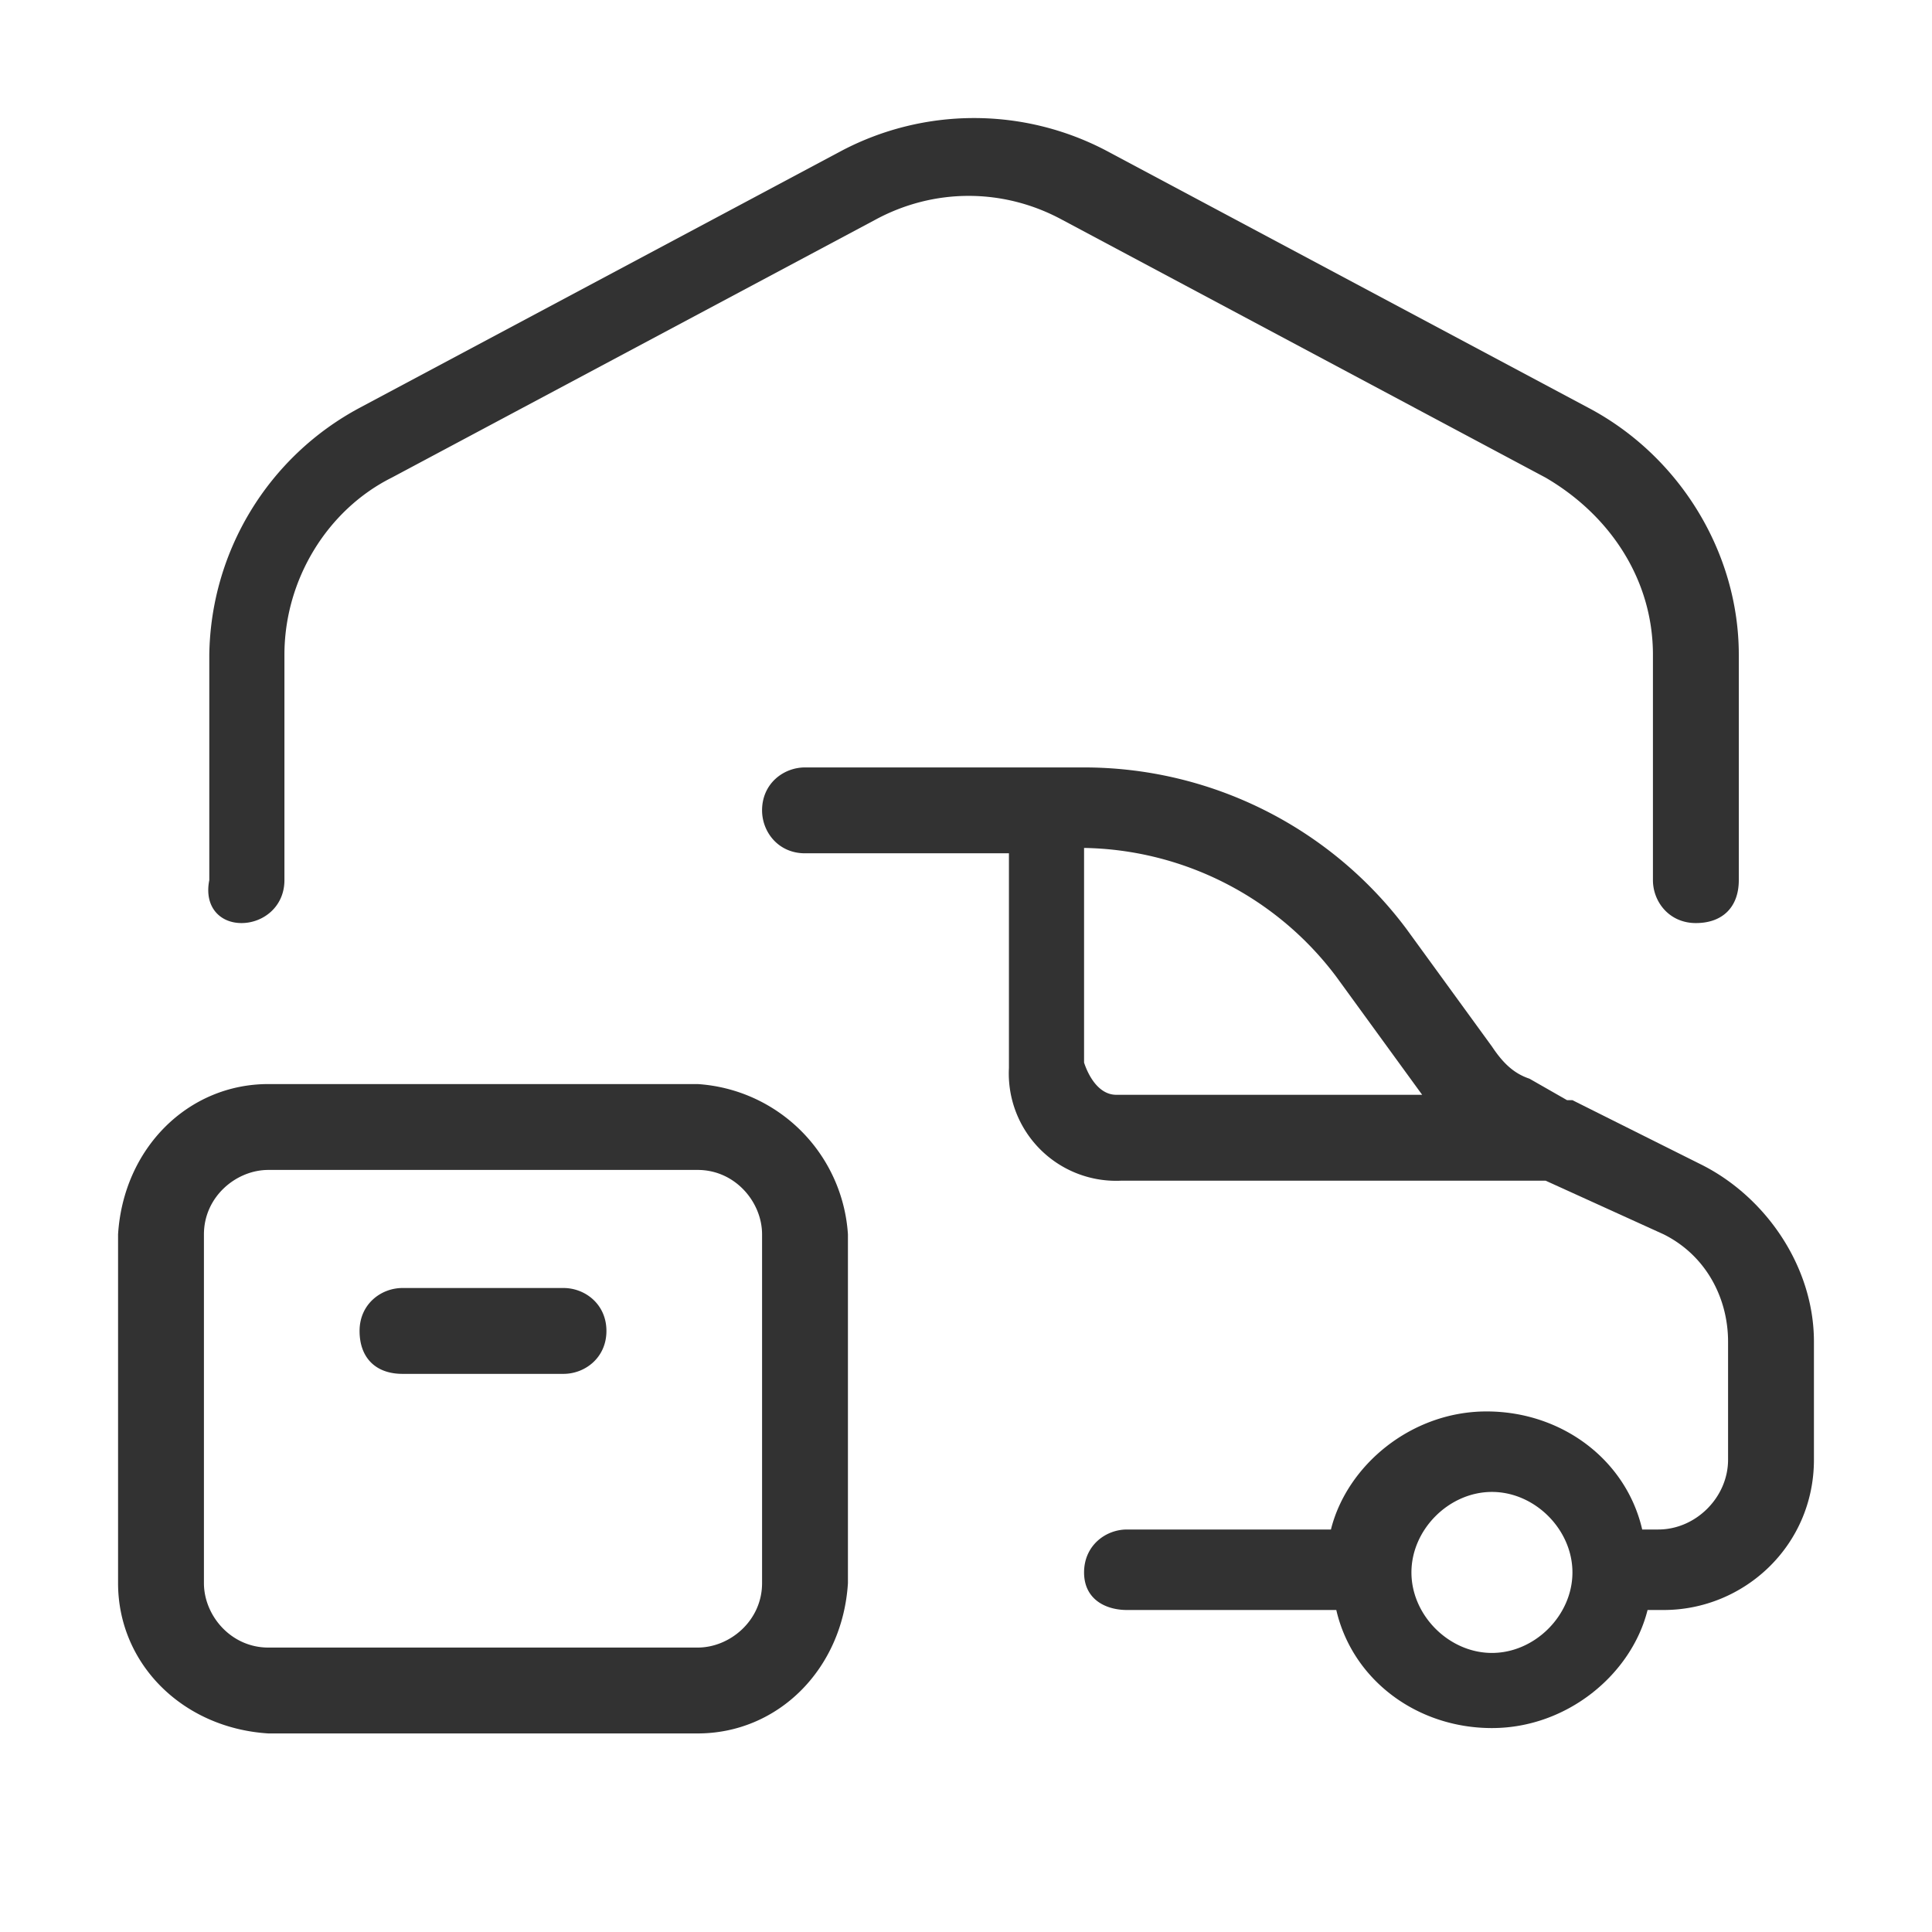
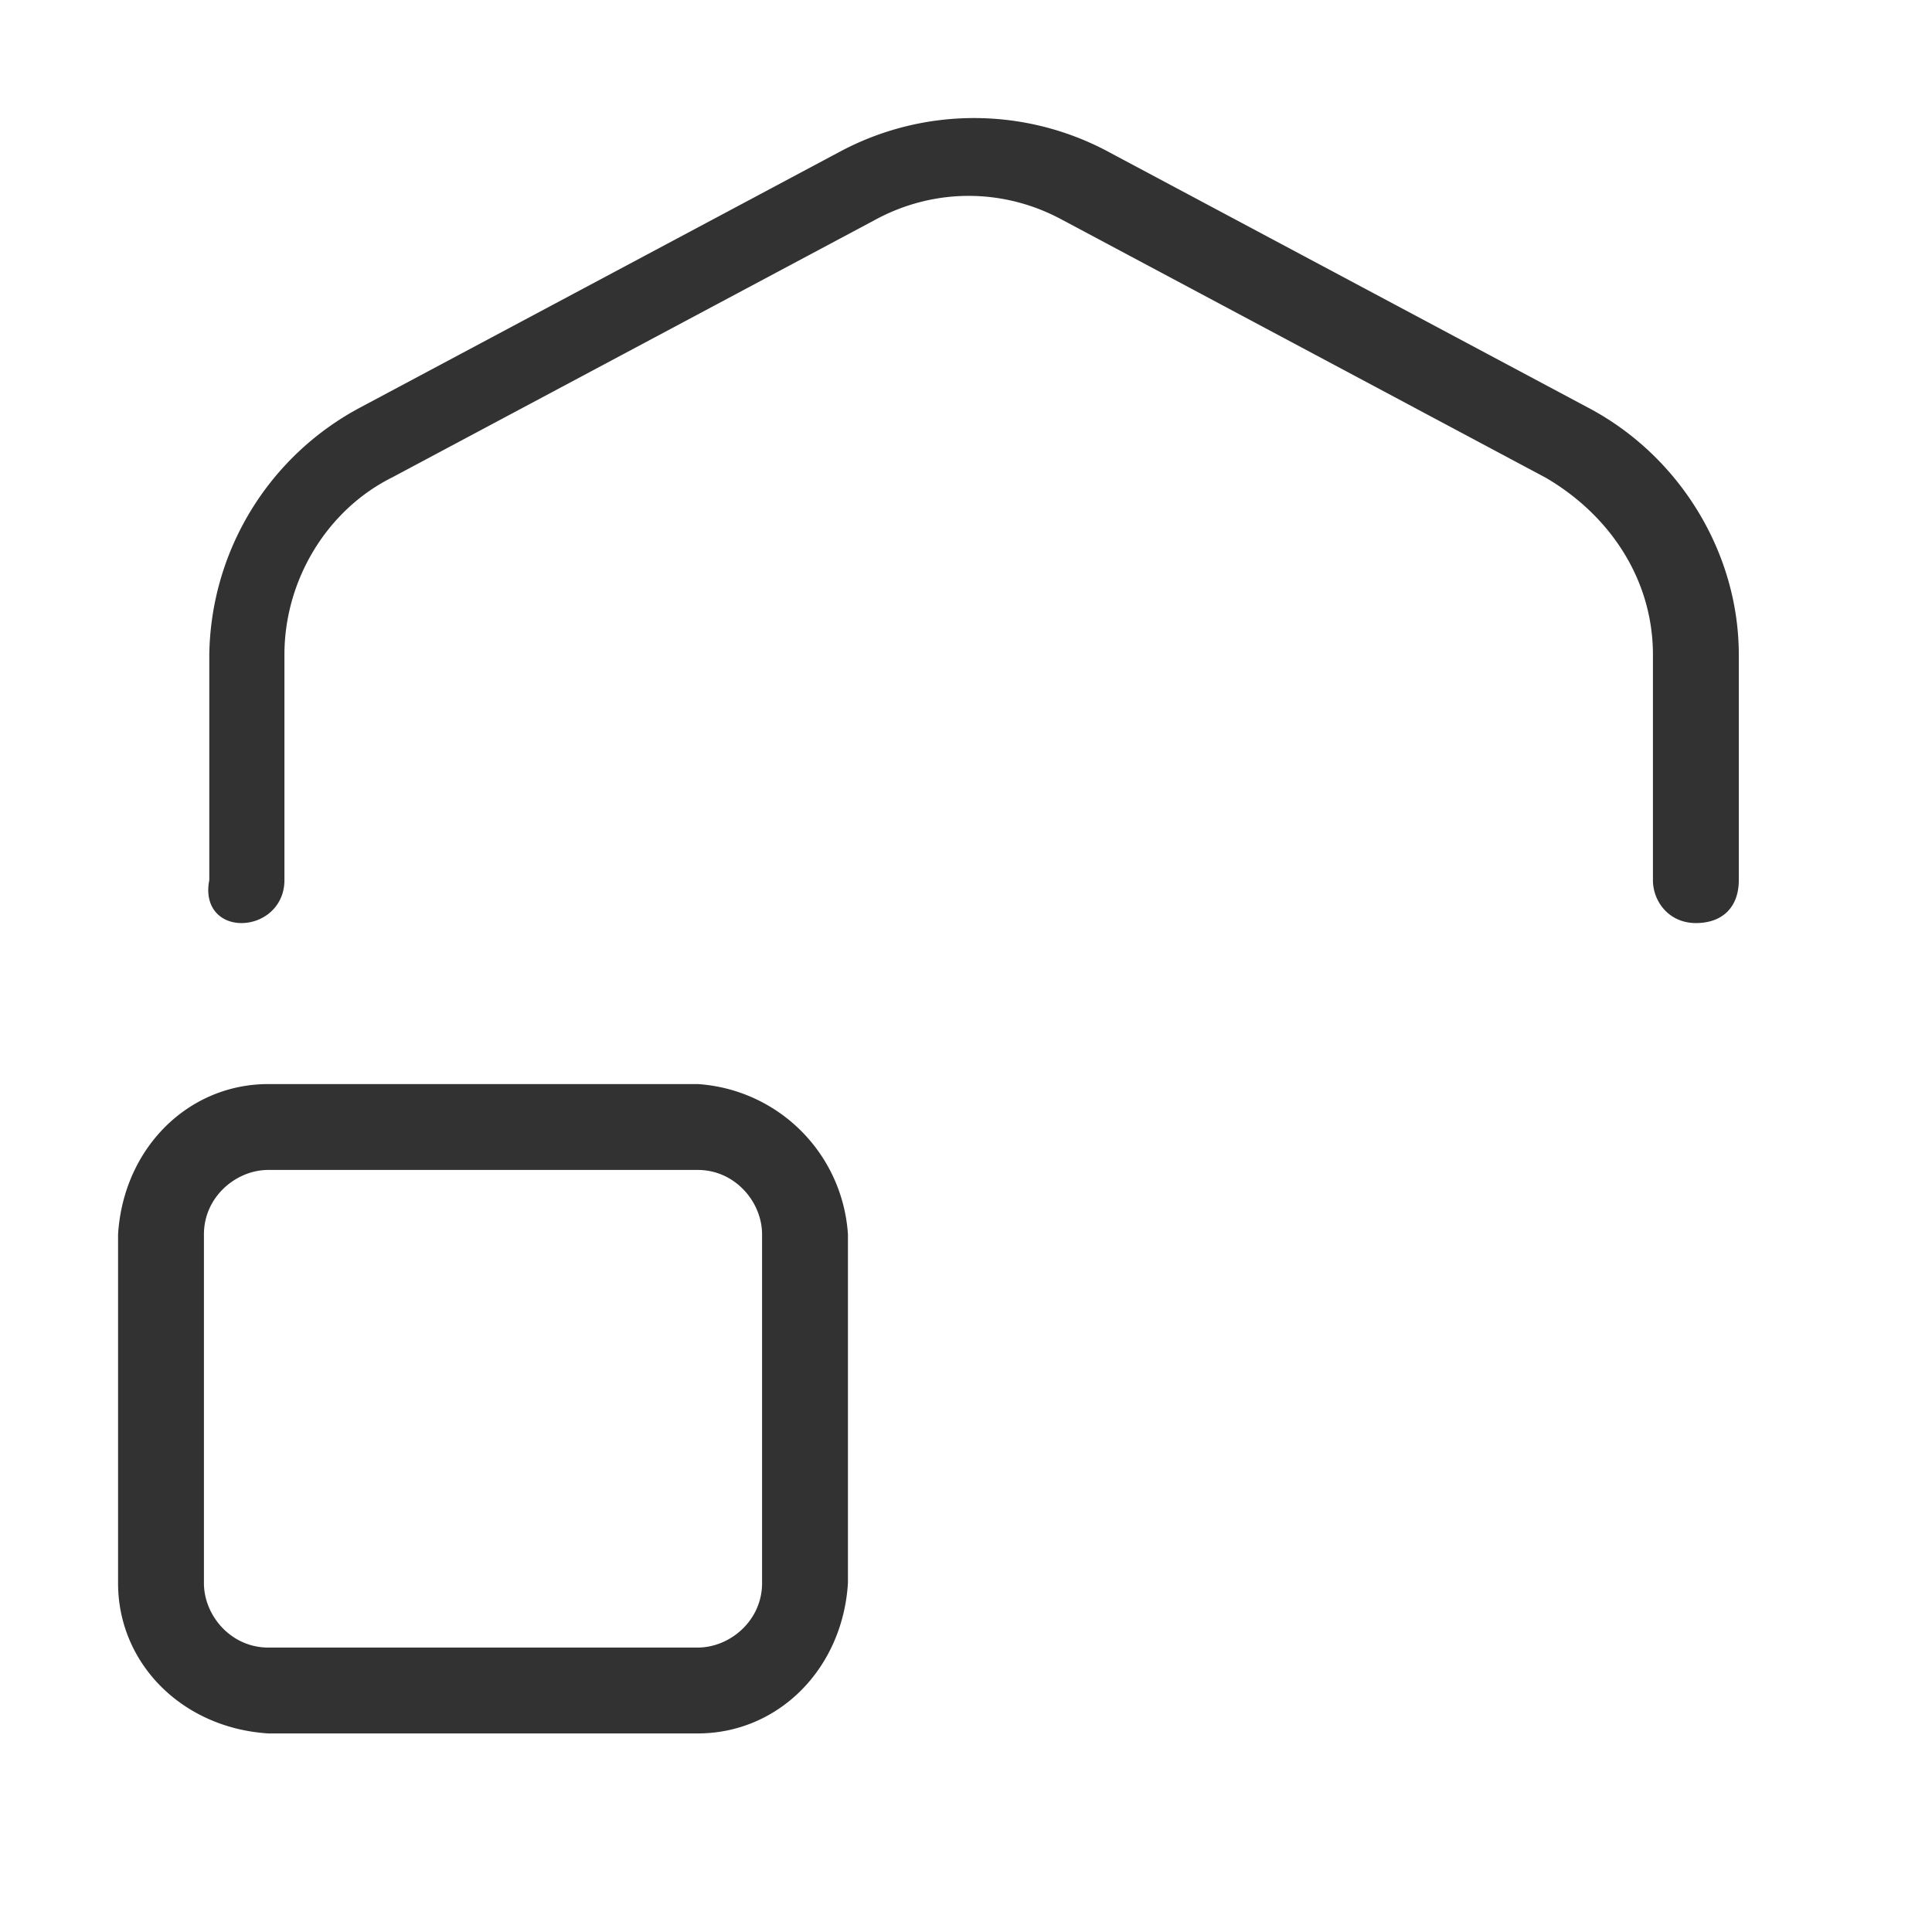
<svg xmlns="http://www.w3.org/2000/svg" xml:space="preserve" id="Ebene_1" x="0" y="0" version="1.1" viewBox="0 0 36 36">
  <style>.st0{fill:#323232}</style>
-   <path d="m31.7 21.7-2.4-1.2h-.1l-.7-.4c-.3-.1-.5-.3-.7-.6l-1.6-2.2a7.5 7.5 0 0 0-6-3H15c-.4 0-.8.3-.8.8 0 .4.3.8.8.8h3.8v4a2 2 0 0 0 2.1 2.1h7.9l2.2 1c.8.4 1.2 1.2 1.2 2v2.2c0 .7-.6 1.3-1.3 1.3h-.3c-.3-1.3-1.5-2.2-2.9-2.2s-2.6 1-2.9 2.2H21c-.4 0-.8.3-.8.8s.4.7.8.7h3.9c.3 1.3 1.5 2.2 2.9 2.2s2.6-1 2.9-2.2h.3c1.5 0 2.8-1.2 2.8-2.8V25c0-1.4-.9-2.7-2.1-3.3zm-11.5-1.9v-4a6 6 0 0 1 4.7 2.4l1.6 2.2h-5.7c-.3 0-.5-.3-.6-.6zm7.6 11c-.8 0-1.5-.7-1.5-1.5s.7-1.5 1.5-1.5 1.5.7 1.5 1.5-.7 1.5-1.5 1.5zM10.5 24h-3c-.4 0-.8.3-.8.8s.3.8.8.8h3c.4 0 .8-.3.8-.8s-.4-.8-.8-.8z" class="st0" />
  <path d="M13 20.2H5c-1.5 0-2.7 1.2-2.8 2.8v6.5c0 1.5 1.2 2.7 2.8 2.8h8c1.5 0 2.7-1.2 2.8-2.8V23a3 3 0 0 0-2.8-2.8zm1.2 9.3c0 .7-.6 1.2-1.2 1.2H5c-.7 0-1.2-.6-1.2-1.2V23c0-.7.6-1.2 1.2-1.2h8c.7 0 1.2.6 1.2 1.2v6.5zM4.5 17.2c.4 0 .8-.3.8-.8v-4.2c0-1.4.8-2.7 2-3.3l9-4.8c1.1-.6 2.4-.6 3.5 0l9 4.8c1.2.7 2 1.9 2 3.3v4.2c0 .4.3.8.8.8s.8-.3.8-.8v-4.2c0-1.9-1.1-3.7-2.8-4.6l-9-4.8a5.3 5.3 0 0 0-4.9 0l-9 4.8a5.3 5.3 0 0 0-2.8 4.6v4.2c-.1.5.2.8.6.8z" class="st0" />
</svg>